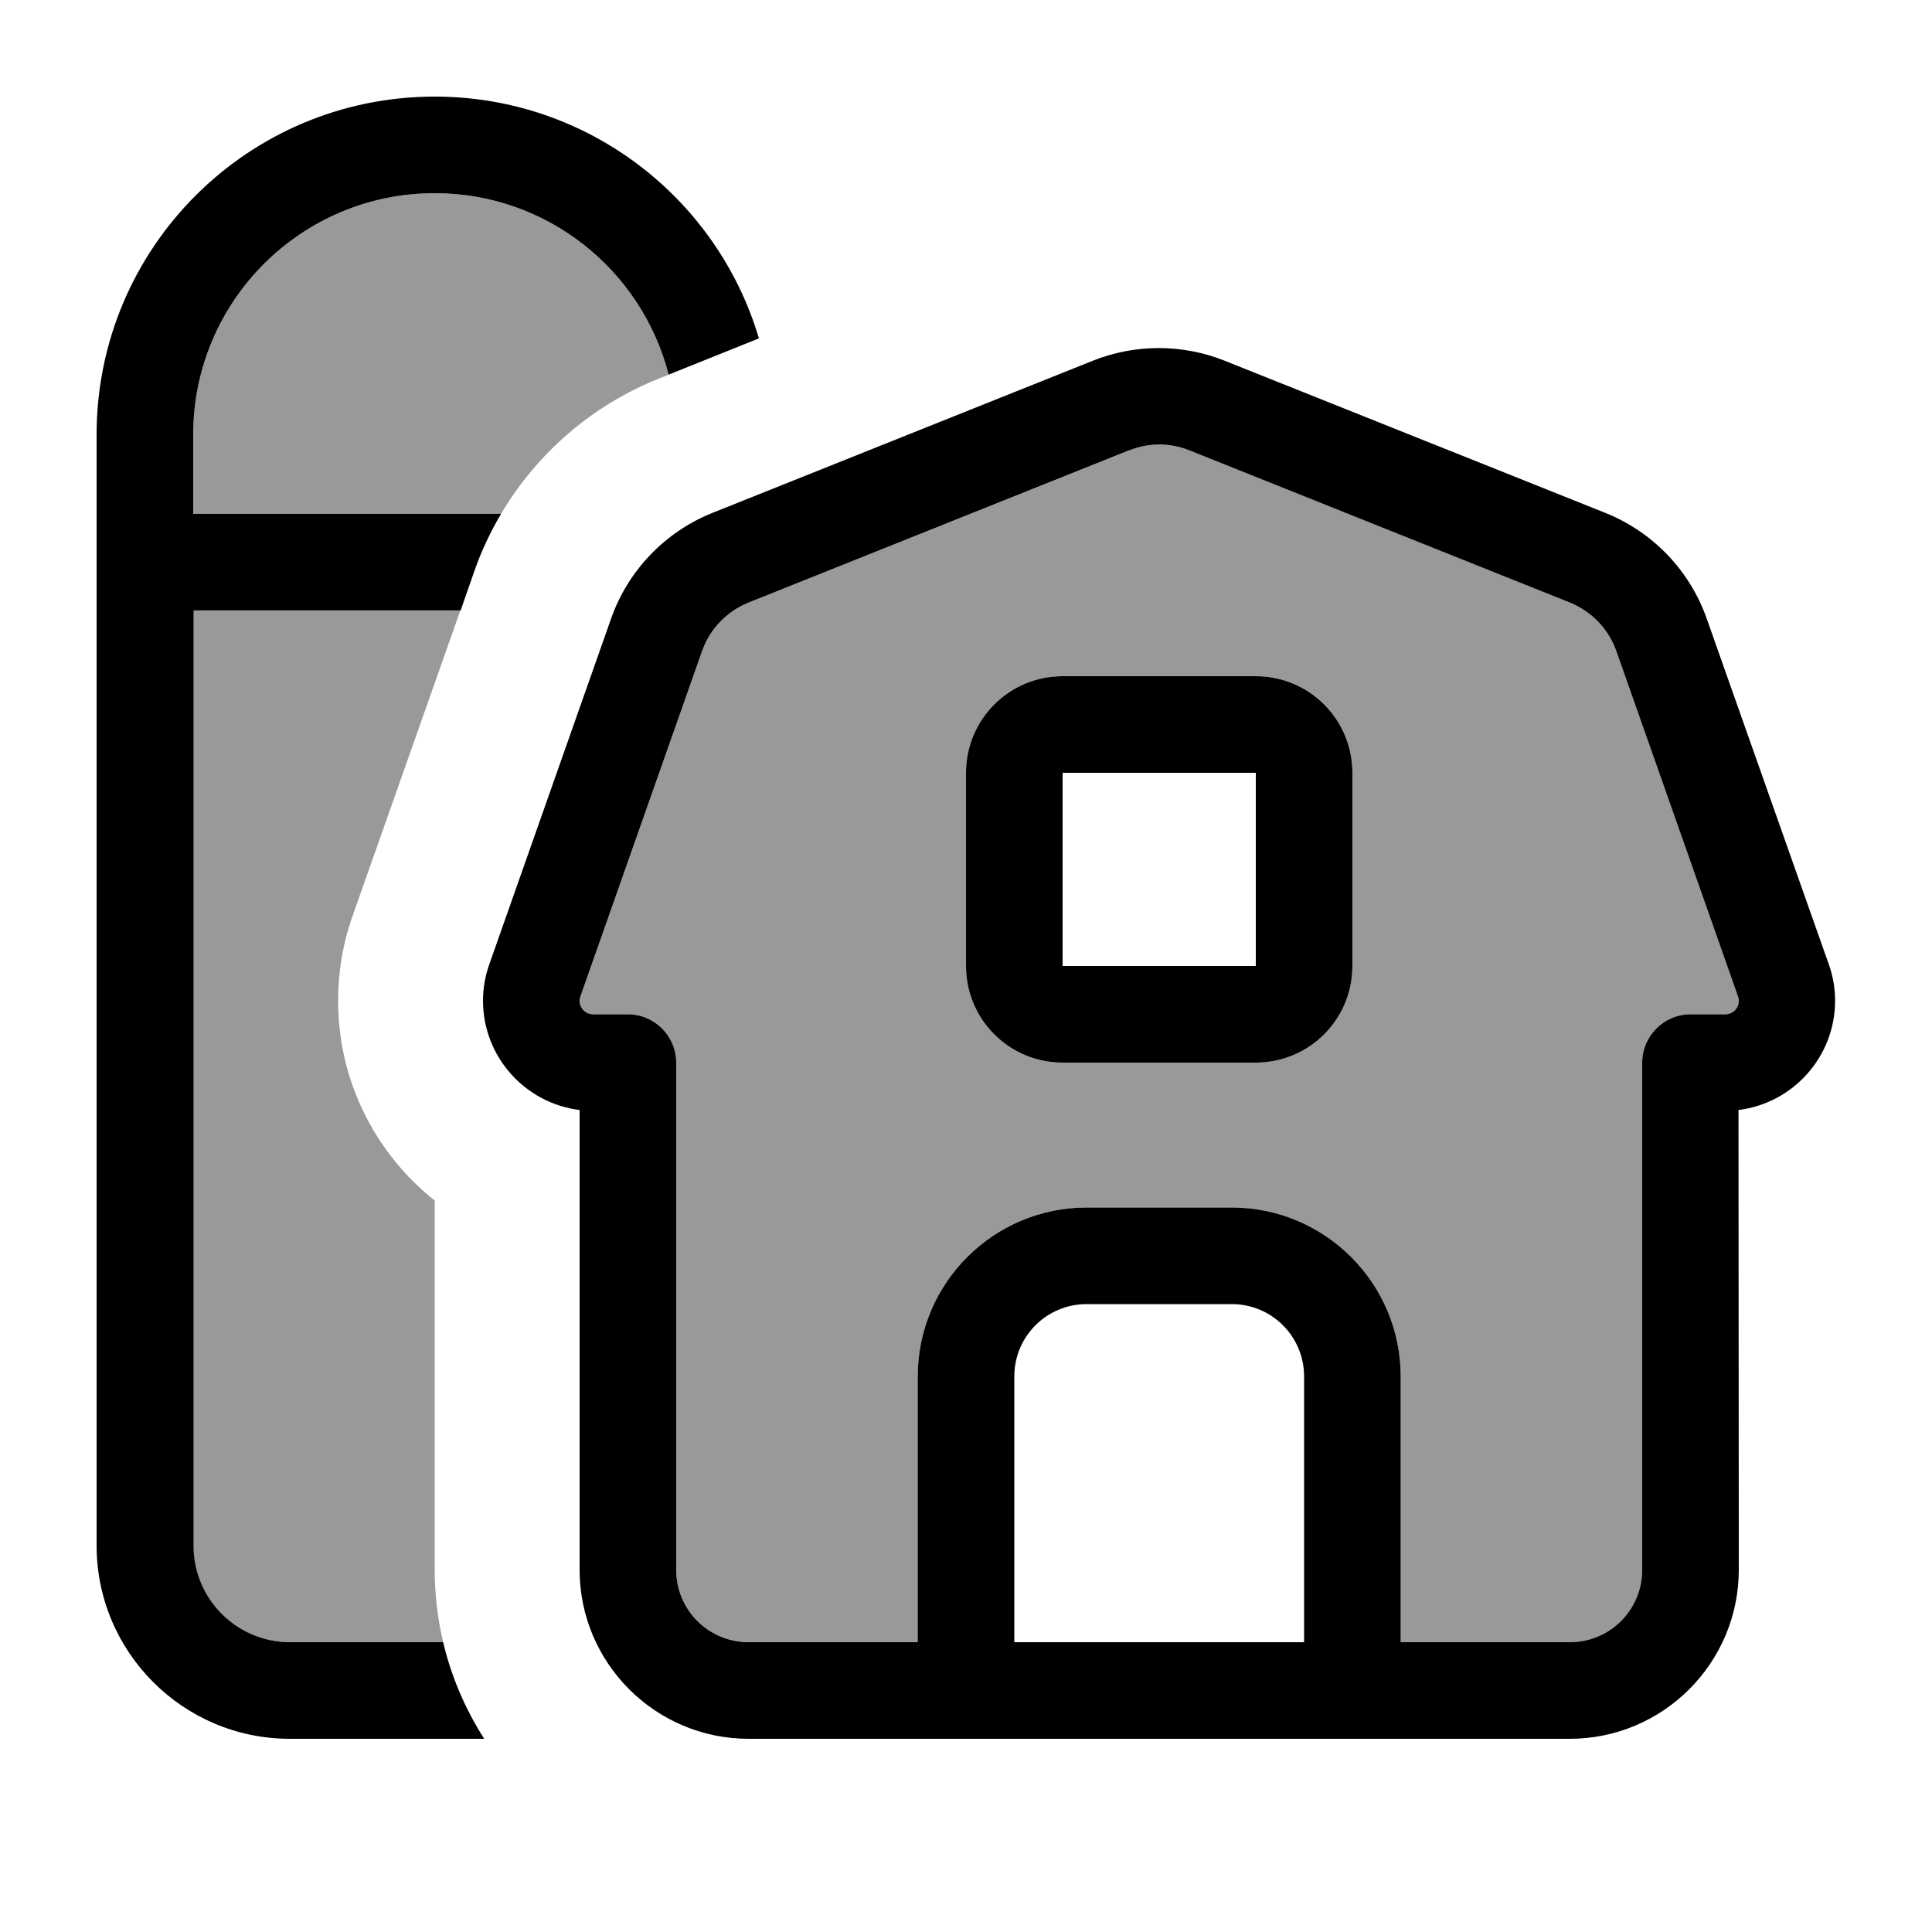
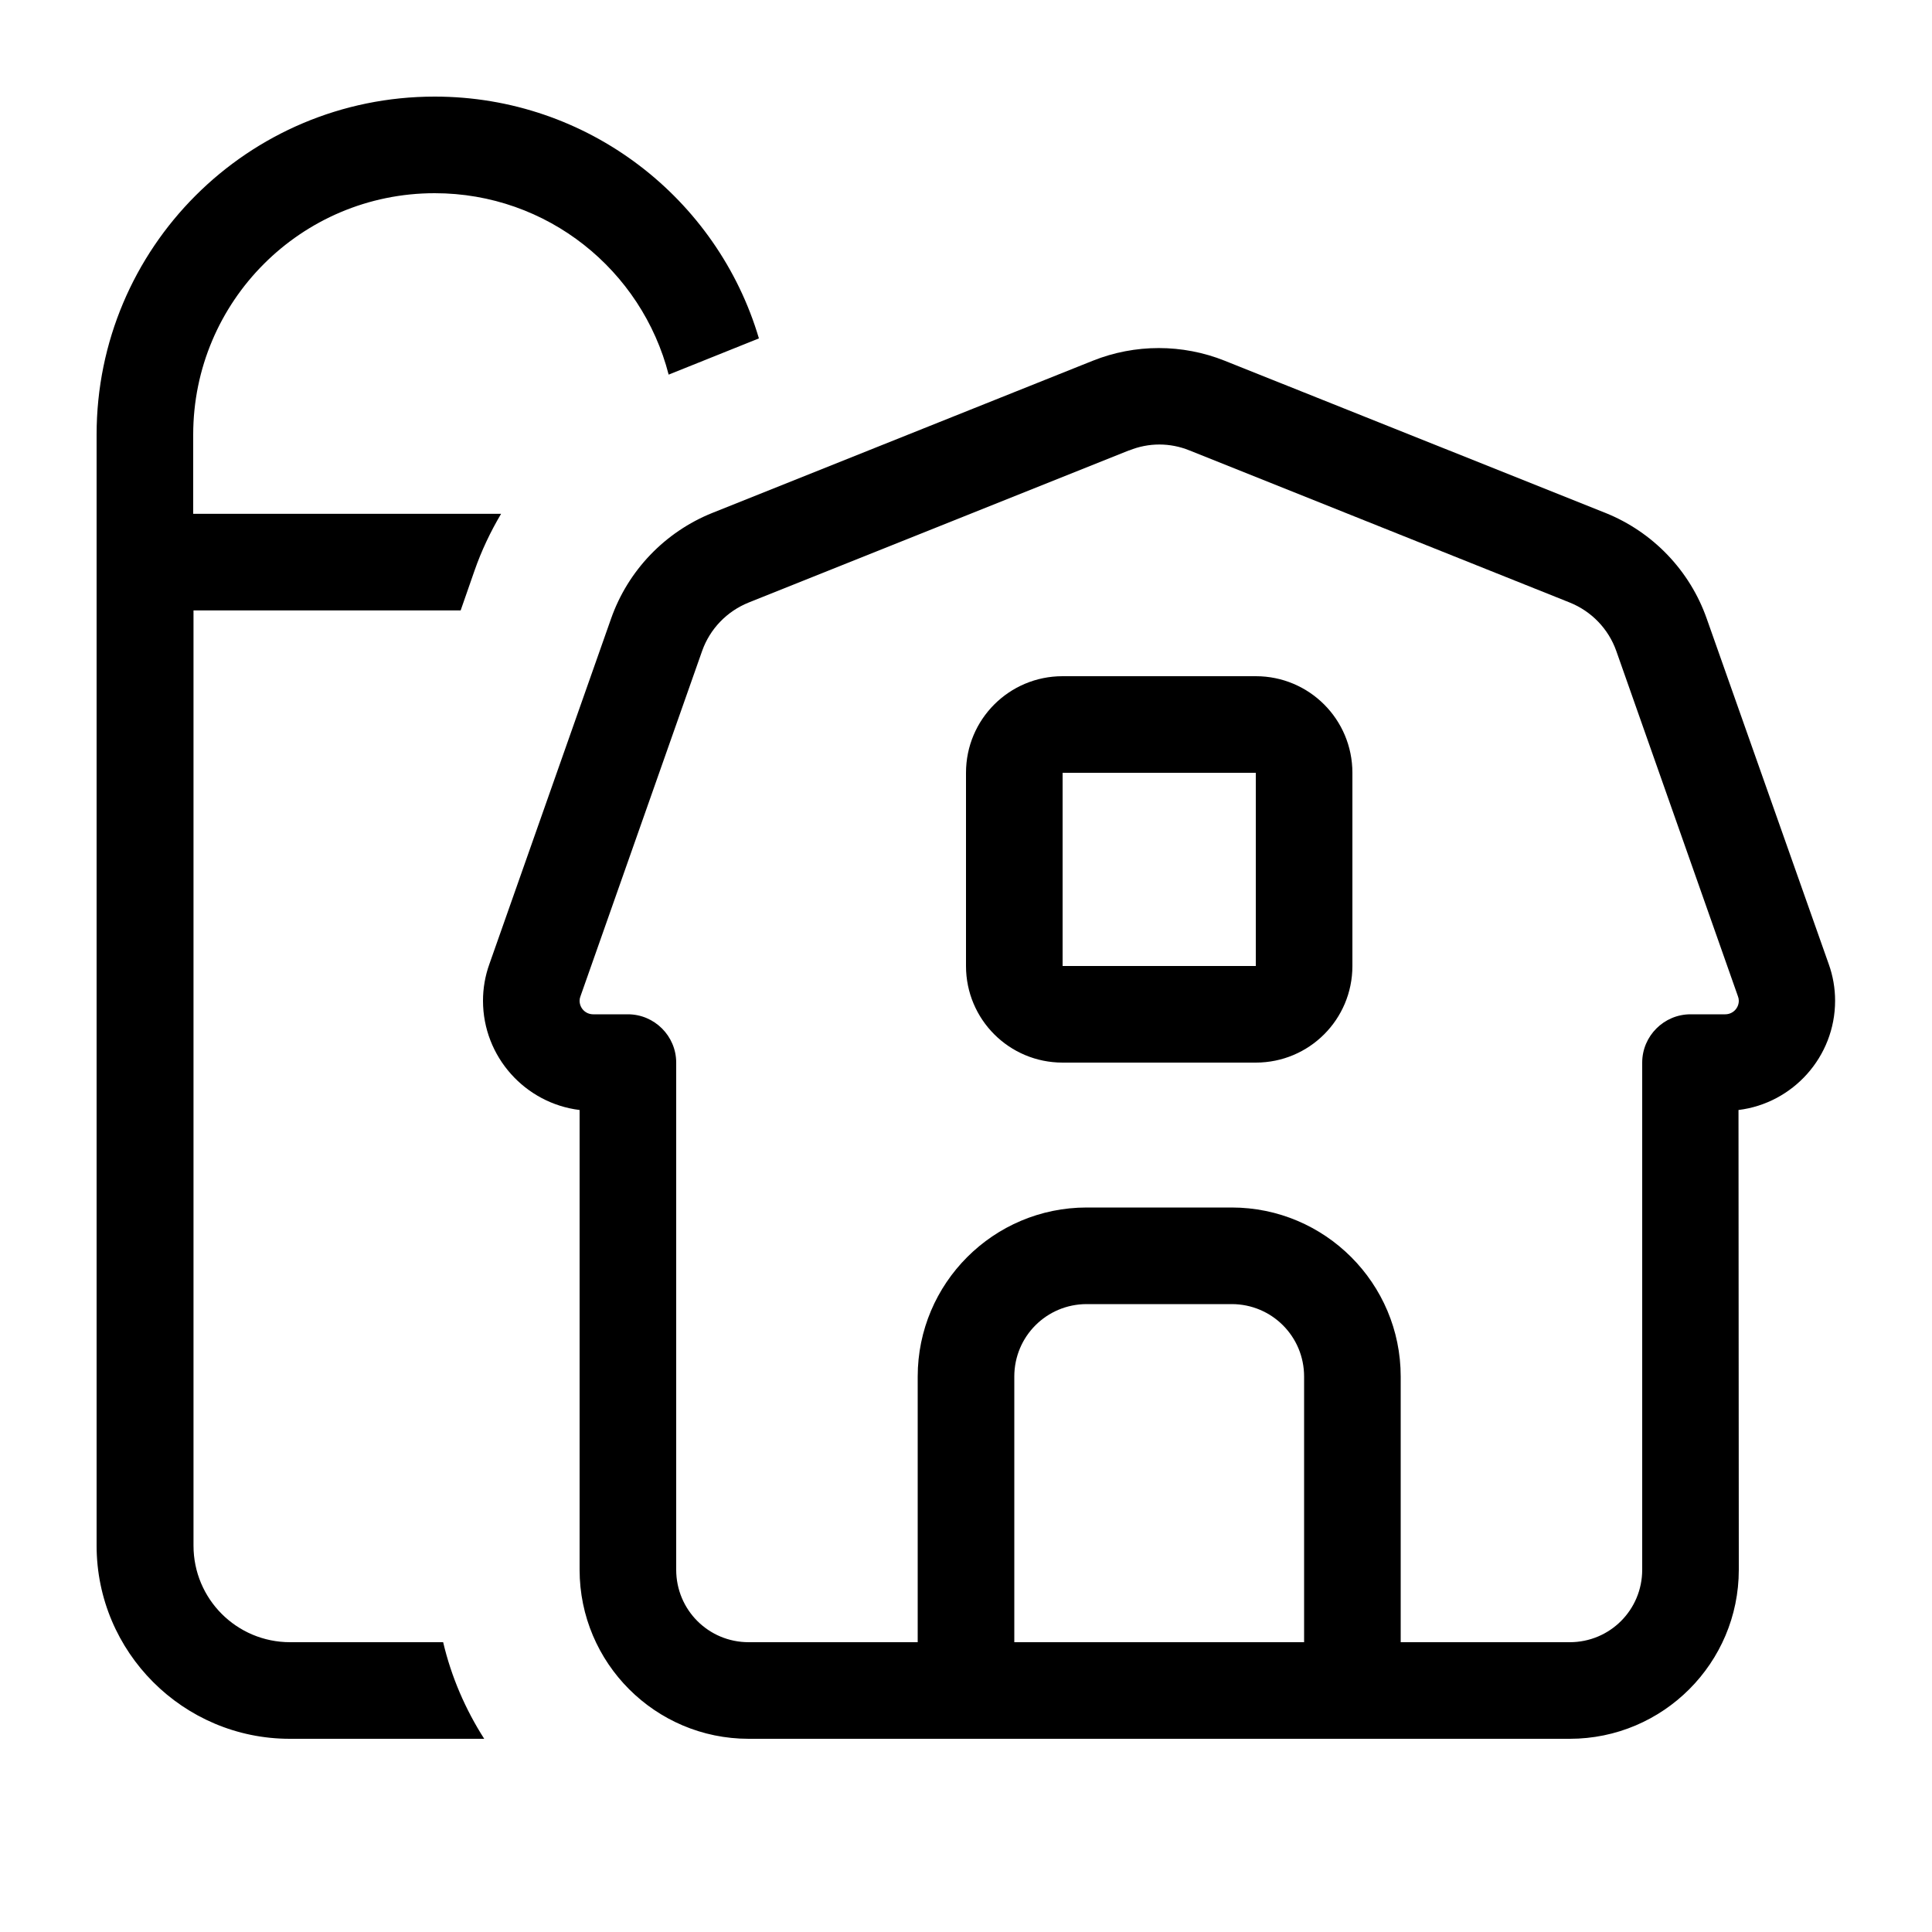
<svg xmlns="http://www.w3.org/2000/svg" viewBox="0 0 640 640">
-   <path opacity=".4" fill="currentColor" d="M64 144L64 170.2L166 170.2C177.9 150.1 196.2 134.2 218.3 125.4L221.5 124.1C212.6 89.5 181.3 64 144 64C99.8 64 64 99.8 64 144zM64 202.2L64 512C64 529.7 78.3 544 96 544L146.8 544C145 536.3 144 528.3 144 520L144 397.7C124.5 382.2 112 358.3 112 331.5C112 321.9 113.6 312.4 116.8 303.4C128.7 269.7 140.6 235.9 152.5 202.2L64 202.2zM192.3 330C192.1 330.5 192 331 192 331.5C192 334 194 336 196.5 336L208 336C216.8 336 224 343.2 224 352L224 520C224 533.3 234.7 544 248 544L304 544L304 456C304 425.1 329.1 400 360 400L408 400C438.9 400 464 425.1 464 456L464 544L520 544C533.3 544 544 533.3 544 520L544 352C544 343.2 551.2 336 560 336L571.5 336C574 336 576 334 576 331.5C576 331 575.9 330.5 575.7 330L535.4 215.6C532.8 208.3 527.2 202.5 520 199.6L394 149.2C387.6 146.6 380.5 146.6 374.1 149.2L248 199.6C240.8 202.5 235.2 208.3 232.6 215.6L192.3 330zM320 256C320 238.3 334.3 224 352 224L416 224C433.7 224 448 238.3 448 256L448 320C448 337.7 433.7 352 416 352L352 352C334.3 352 320 337.7 320 320L320 256z" />
  <path fill="currentColor" d="M146.8 544C149.5 555.5 154.2 566.3 160.4 576L96 576C60.7 576 32 547.3 32 512L32 144C32 82.1 82.1 32 144 32C194.8 32 237.7 65.8 251.4 112.1L221.5 124.1C212.6 89.5 181.3 64 144 64C99.8 64 64 99.8 64 144L64 170.2L166 170.2C162.5 176.1 159.5 182.4 157.2 189L152.6 202.2L64.1 202.2L64.1 512C64.1 529.7 78.4 544 96.1 544L146.9 544zM374 149.2L248 199.6C240.8 202.5 235.2 208.3 232.6 215.6L192.3 330C192.1 330.5 192 331 192 331.5C192 334 194 336 196.5 336L208 336C216.8 336 224 343.2 224 352L224 520C224 533.3 234.7 544 248 544L304 544L304 456C304 425.1 329.1 400 360 400L408 400C438.9 400 464 425.1 464 456L464 544L520 544C533.3 544 544 533.3 544 520L544 352C544 343.2 551.2 336 560 336L571.5 336C574 336 576 334 576 331.5C576 331 575.9 330.5 575.7 330L535.4 215.6C532.8 208.3 527.2 202.5 520 199.6L394 149.2C387.6 146.6 380.5 146.6 374.1 149.2zM520 576L248 576C217.1 576 192 550.9 192 520L192 367.7C174 365.5 160 350.1 160 331.5C160 327.4 160.7 323.3 162.1 319.4L202.4 205C208 189 220.3 176.2 236 169.9L362 119.5C376 113.9 391.7 113.9 405.7 119.5L531.8 169.9C547.5 176.2 559.8 189 565.4 205L605.8 319.4C607.2 323.3 607.9 327.4 607.9 331.5C607.9 350.1 593.9 365.5 575.9 367.7L576 520C576 550.9 550.9 576 520 576zM432 456C432 442.7 421.3 432 408 432L360 432C346.7 432 336 442.7 336 456L336 544L432 544L432 456zM352 256L352 320L416 320L416 256L352 256zM320 256C320 238.3 334.3 224 352 224L416 224C433.7 224 448 238.3 448 256L448 320C448 337.7 433.7 352 416 352L352 352C334.3 352 320 337.7 320 320L320 256z" />
</svg>